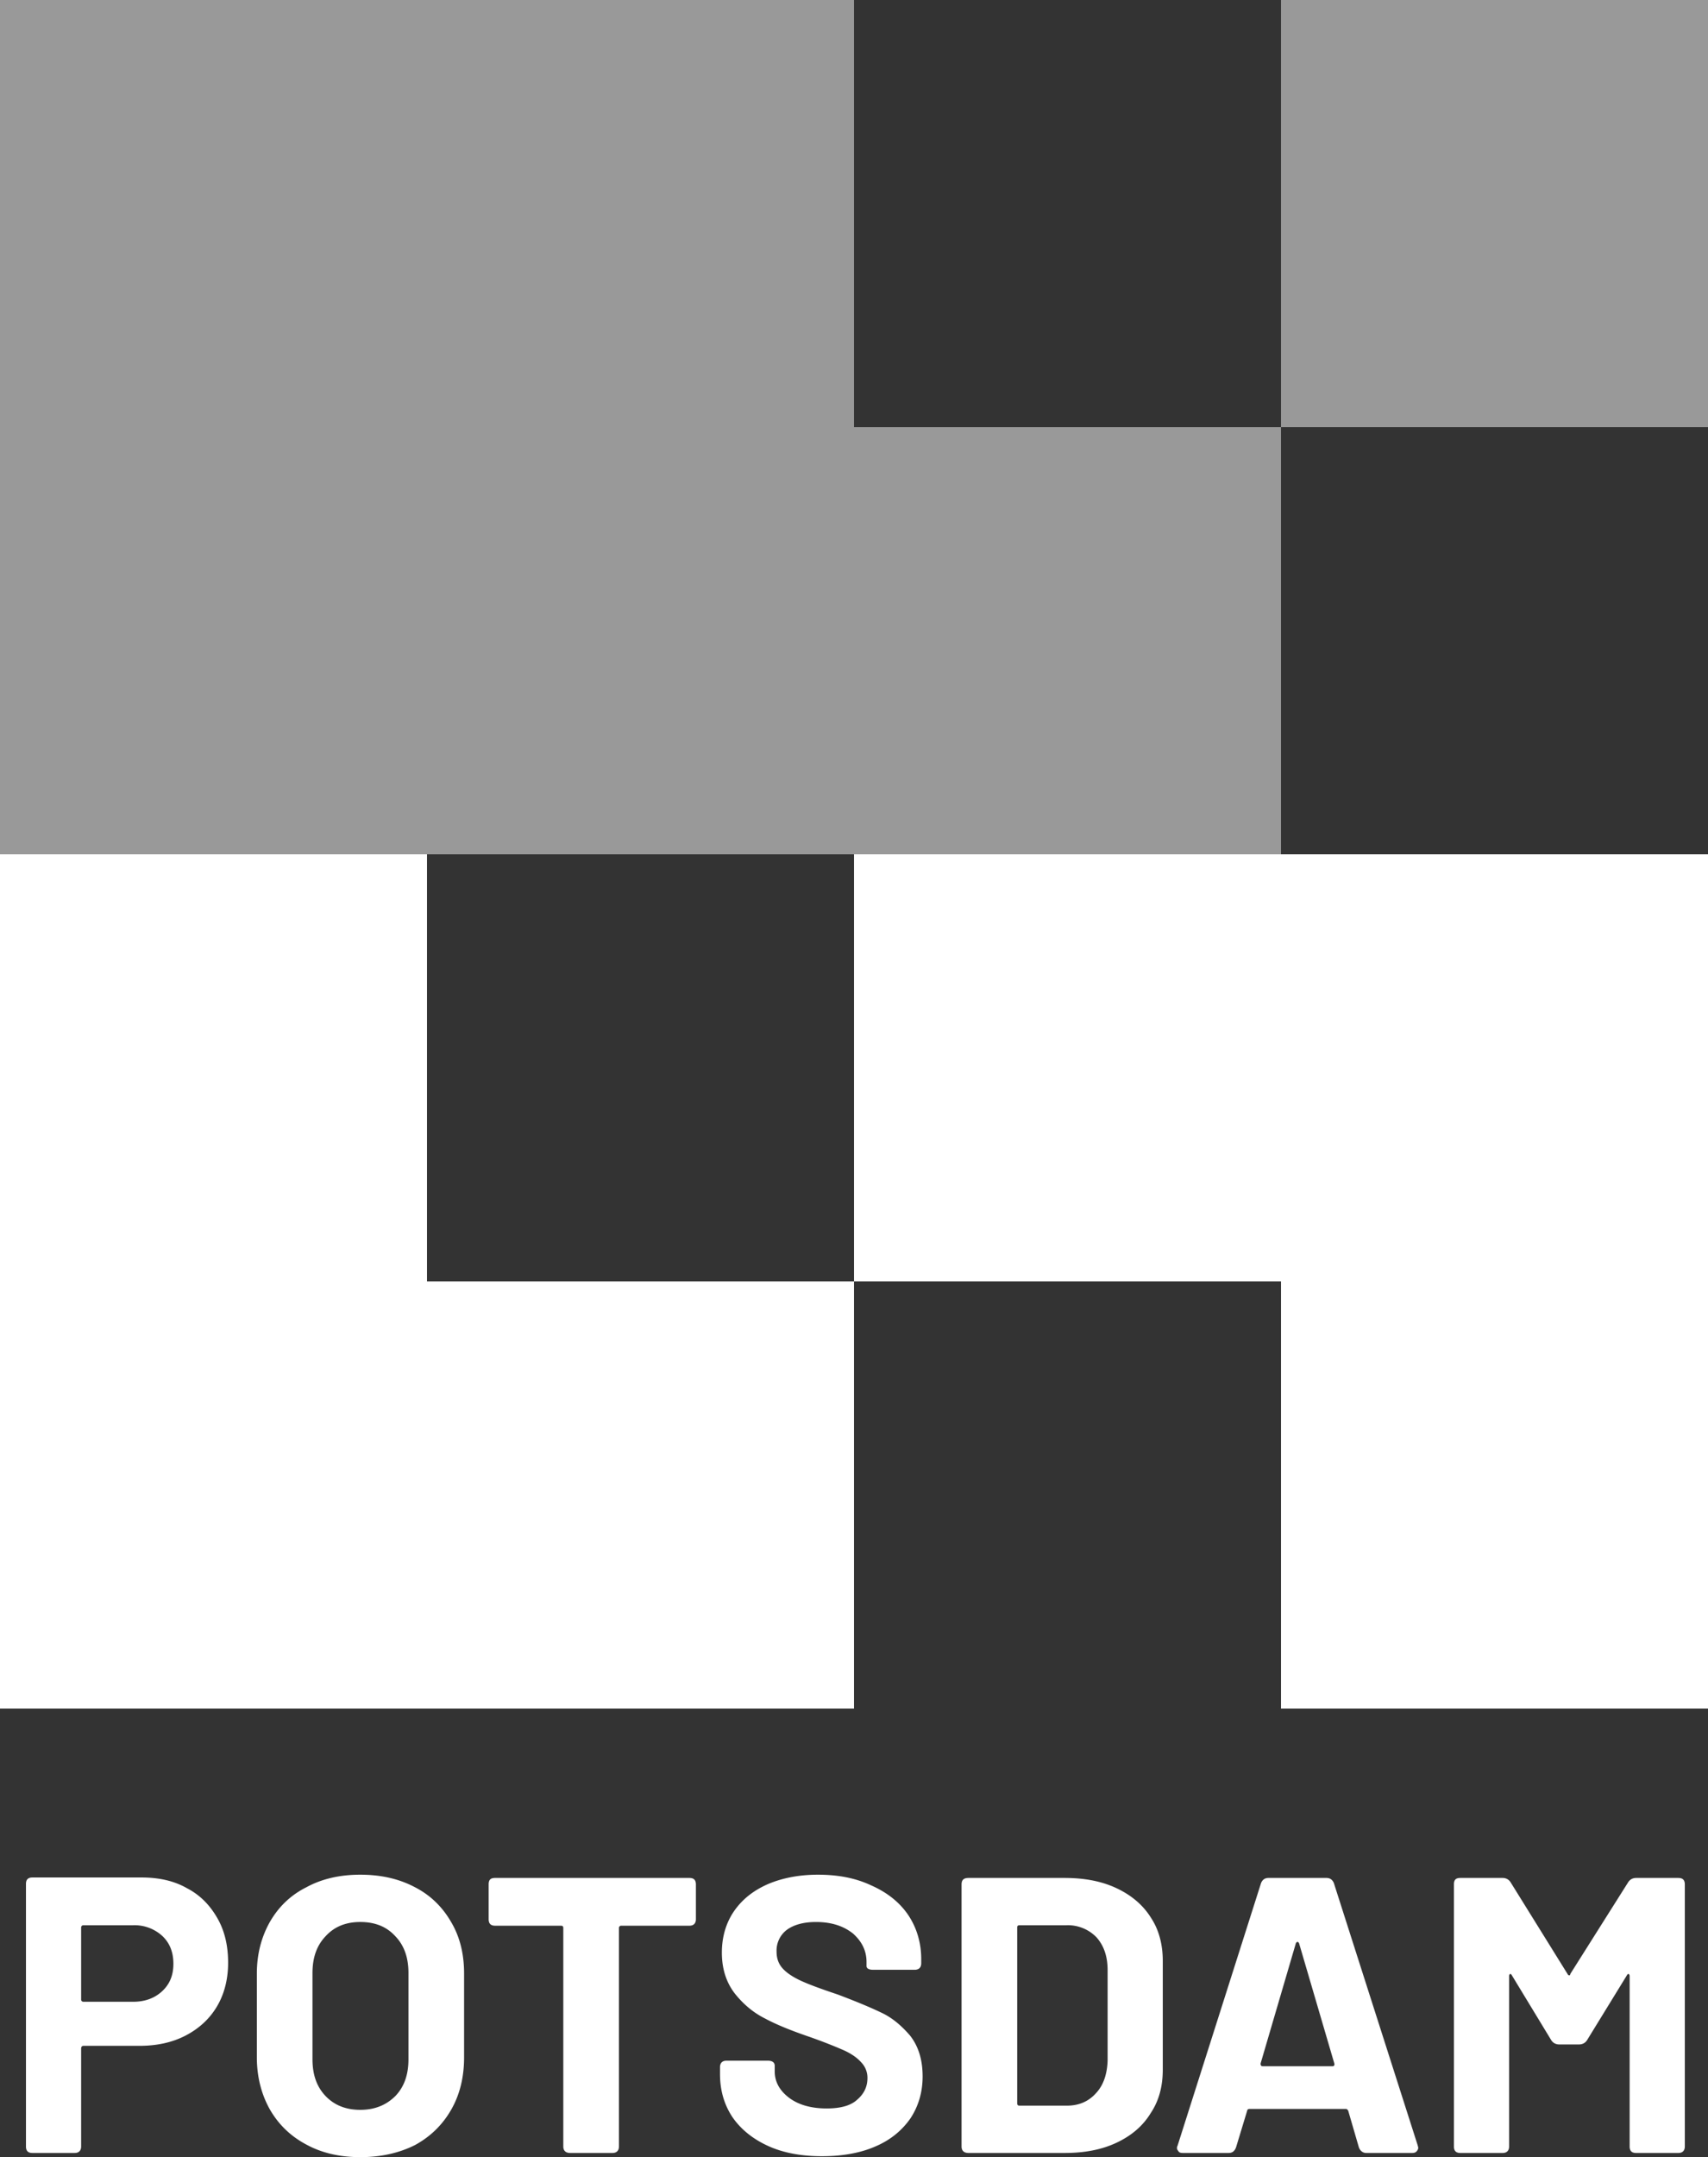
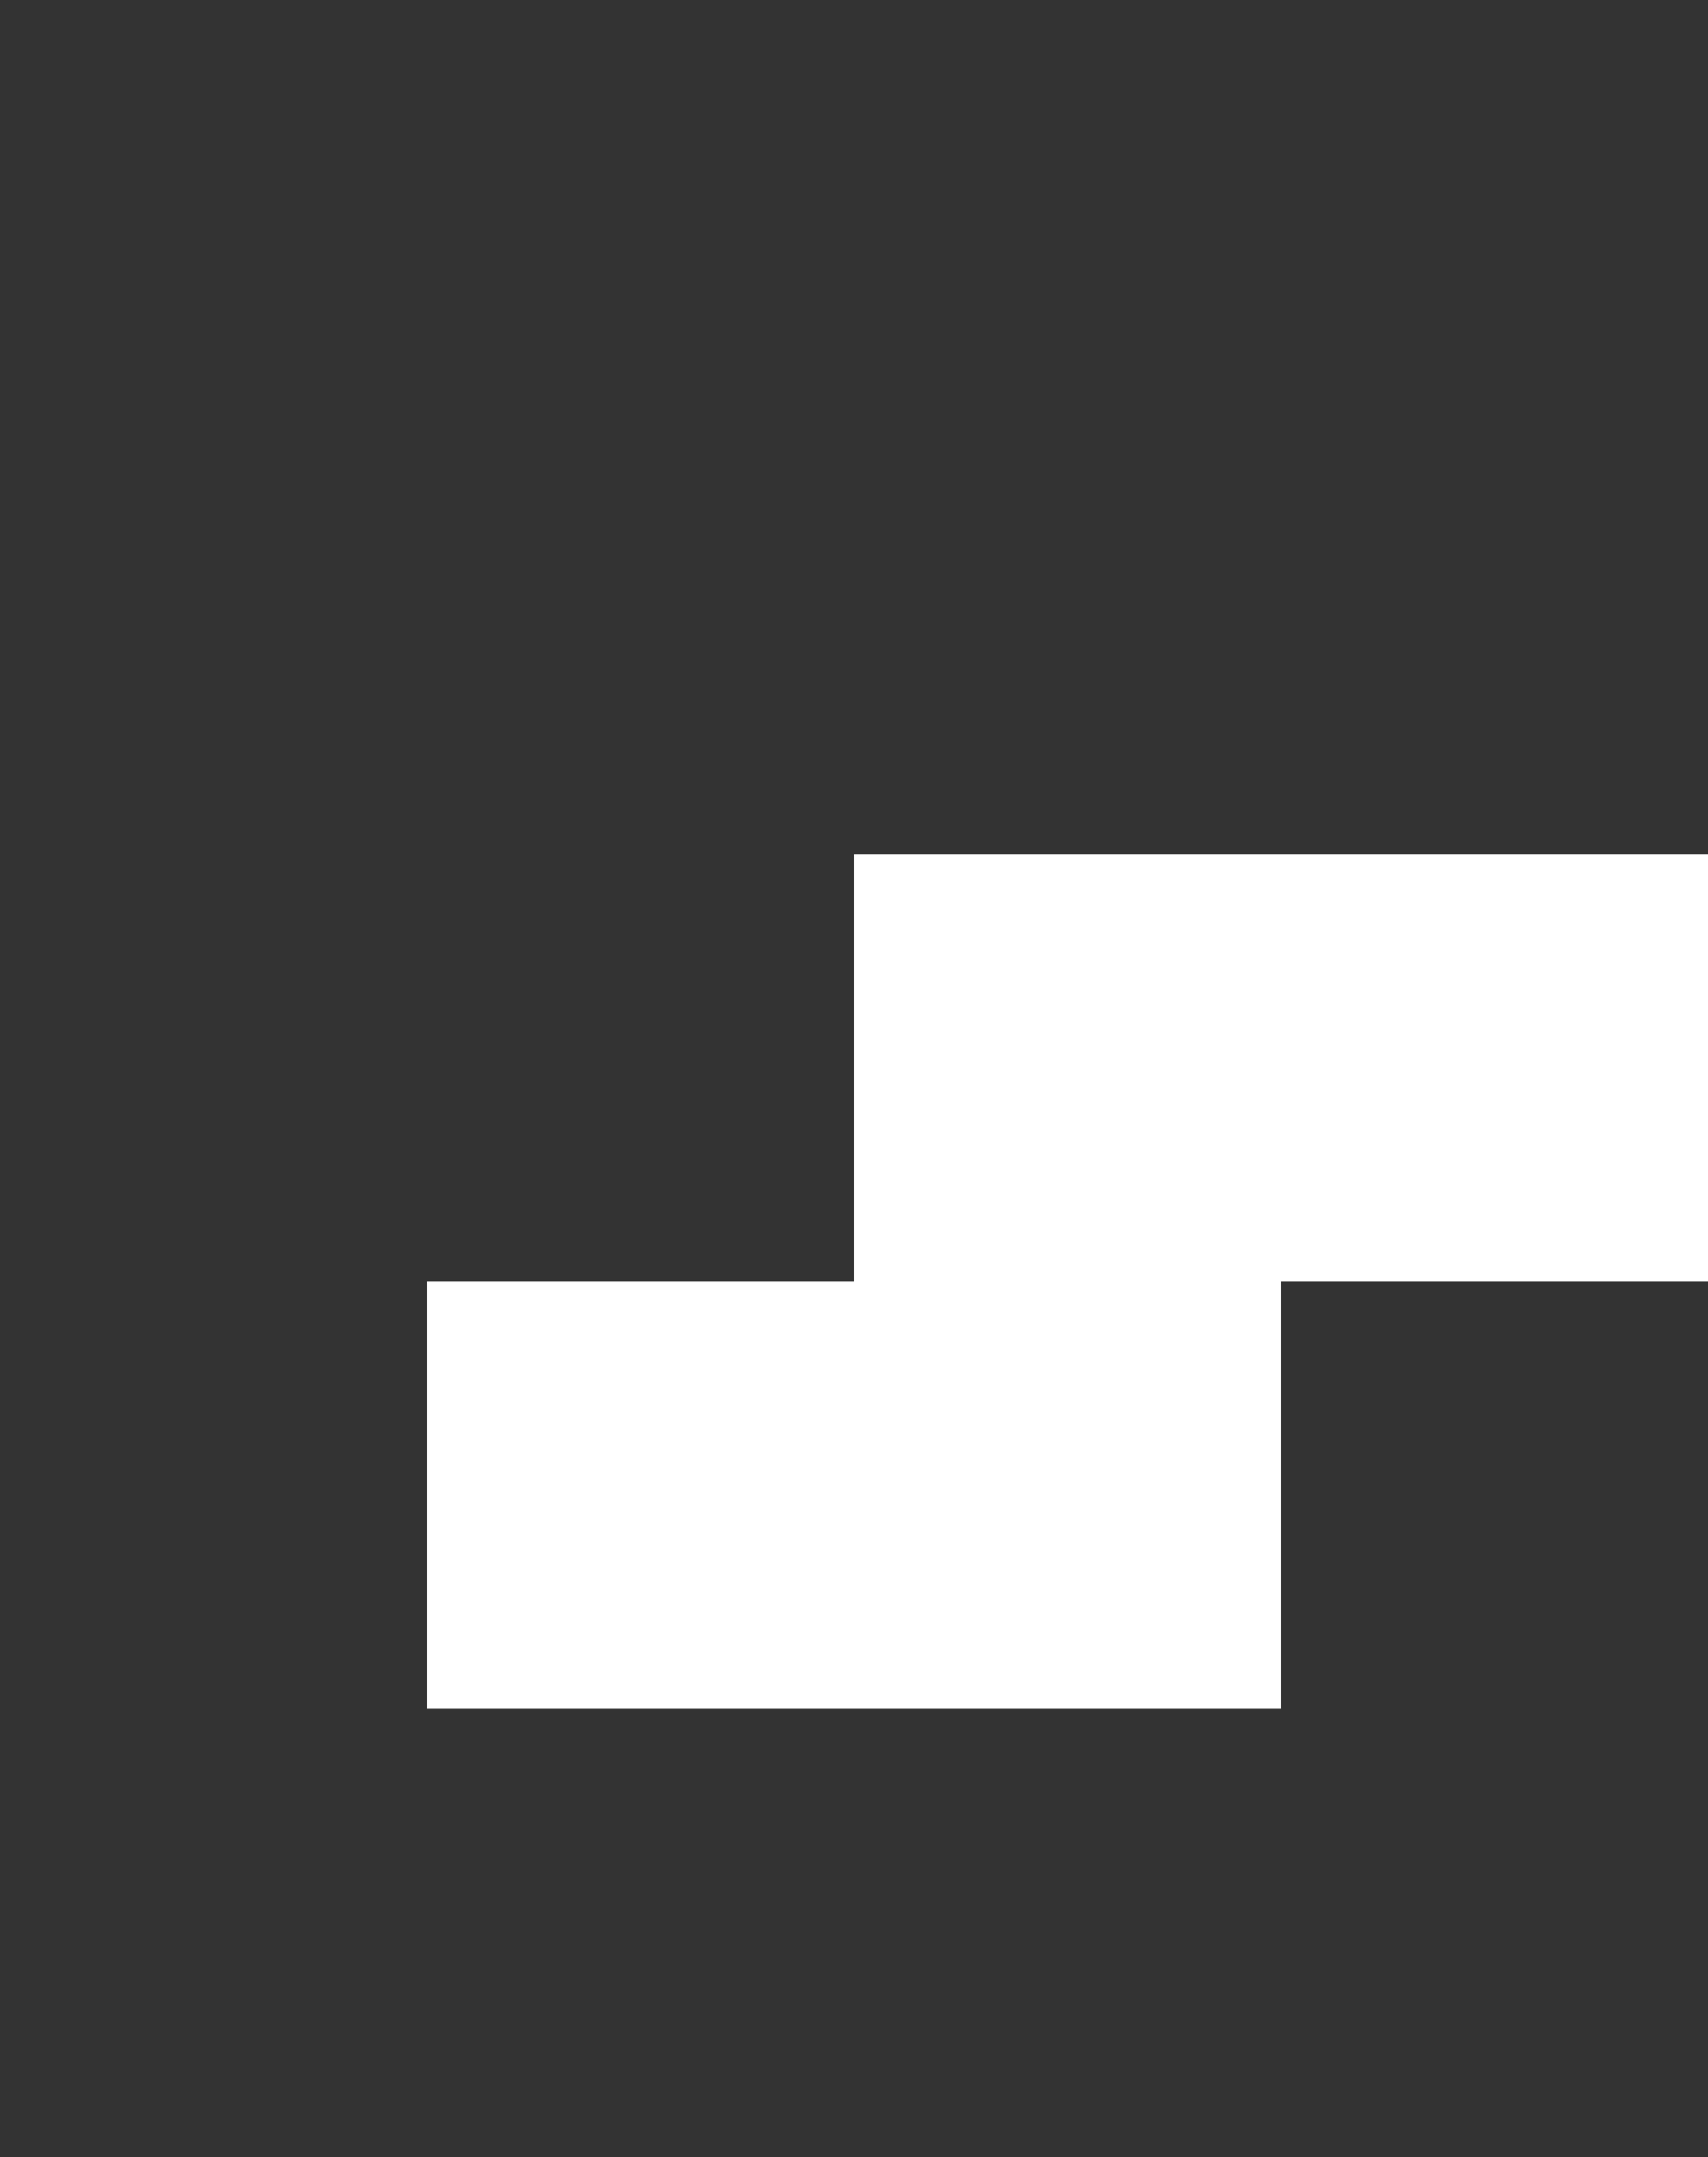
<svg xmlns="http://www.w3.org/2000/svg" fill-rule="evenodd" clip-rule="evenodd" image-rendering="optimizeQuality" shape-rendering="geometricPrecision" text-rendering="geometricPrecision" viewBox="0 0 36.84 46.51">
  <rect x="0" y="0" width="36.84" height="46.51" fill="#333333" stroke="none" />
  <g fill="#FFF">
-     <path fill-opacity=".502" d="M36.84 0h-9.21v9.21h-9.21V0H0v18.42H27.63V9.21h9.21z" />
-     <path d="M18.42 18.42v9.21H9.21v-9.21H0v18.42h18.42v-9.21h9.21v9.21h9.21V18.42h-9.21z" />
-     <path fill-rule="nonzero" d="M3.05 40.48c.37 0 .7.07.98.23.29.15.5.37.66.65.16.28.23.6.23.96 0 .35-.08.67-.24.94-.16.27-.39.48-.68.63-.29.15-.62.22-1 .22H1.8c-.03 0-.05.02-.05.06v2.11c0 .09-.05.14-.14.14H.7c-.1 0-.14-.05-.14-.14v-5.66c0-.09.04-.14.14-.14h2.35zm-.18 2.68c.26 0 .47-.08.63-.23.16-.15.24-.34.24-.59 0-.25-.08-.45-.24-.6a.887.887 0 00-.63-.23H1.8c-.03 0-.05.02-.05.05v1.55c0 .03.02.05.05.05h1.07zm4.9 3.35c-.44 0-.83-.09-1.16-.27-.34-.18-.6-.43-.79-.76-.18-.32-.28-.7-.28-1.12v-1.81c0-.42.1-.79.28-1.11.19-.33.45-.58.79-.75.33-.18.72-.27 1.16-.27.45 0 .84.09 1.18.27.33.17.59.42.78.75.19.32.28.69.28 1.11v1.81c0 .42-.09.8-.28 1.13-.19.33-.45.58-.78.76-.34.17-.73.26-1.18.26zm0-1.02c.31 0 .56-.1.76-.3.19-.2.28-.46.28-.79v-1.86c0-.33-.09-.59-.28-.79-.19-.21-.44-.31-.76-.31-.31 0-.56.1-.75.31-.19.2-.28.46-.28.79v1.86c0 .33.09.59.28.79.19.2.44.3.75.3zm7.1-5c.09 0 .14.04.14.14v.75c0 .09-.05.14-.14.14H13.4c-.03 0-.05.02-.05.05v4.71c0 .09-.05.14-.14.14h-.91c-.1 0-.15-.05-.15-.14v-4.71c0-.03-.01-.05-.05-.05h-1.42c-.1 0-.14-.05-.14-.14v-.75c0-.1.04-.14.14-.14h4.19zm2.86 6c-.44 0-.83-.07-1.16-.22-.33-.15-.59-.36-.77-.62-.18-.27-.27-.58-.27-.93v-.15c0-.09.05-.14.14-.14h.89c.1 0 .15.04.15.11v.12c0 .22.1.41.31.57.2.15.47.23.81.23.3 0 .52-.06.66-.19.15-.13.22-.28.22-.47 0-.13-.05-.25-.14-.34-.09-.1-.21-.18-.36-.25-.16-.07-.4-.17-.74-.29-.38-.13-.71-.26-.97-.4-.26-.13-.48-.32-.66-.55-.18-.24-.27-.53-.27-.87 0-.34.09-.64.26-.89.18-.26.42-.45.74-.59.31-.13.67-.2 1.07-.2.43 0 .81.07 1.15.23.34.15.61.36.8.64.18.27.28.59.28.95v.09c0 .09-.05.14-.14.14h-.9c-.09 0-.14-.03-.14-.08v-.09c0-.24-.1-.44-.29-.61-.2-.16-.46-.25-.8-.25-.27 0-.48.06-.63.17a.56.56 0 00-.22.47c0 .14.04.26.13.36.08.09.21.18.38.26.17.08.44.18.8.3.4.15.71.28.94.39.24.11.44.28.63.5.18.23.27.52.27.88 0 .34-.09.64-.26.9-.18.26-.43.47-.76.61-.32.14-.71.21-1.15.21zm3.16-.07c-.1 0-.15-.05-.15-.14v-5.65c0-.1.05-.14.15-.14h2.07c.43 0 .8.07 1.12.22.32.15.57.36.74.63.18.27.26.59.26.94v2.34c0 .36-.08.67-.26.94-.17.28-.42.49-.74.64-.32.15-.69.22-1.12.22h-2.07zm1.05-1.08c0 .04.01.06.05.06h1.02c.26 0 .47-.09.63-.27.16-.17.24-.41.25-.7v-1.95c0-.3-.08-.53-.24-.71a.858.858 0 00-.65-.26h-1.01c-.04 0-.05.02-.05.05v3.78zm7.53 1.08c-.07 0-.13-.04-.16-.12l-.23-.79c-.01-.02-.03-.04-.05-.04h-2.08c-.03 0-.05.02-.05.04l-.24.79c-.03.08-.08.12-.16.12h-.98c-.06 0-.09-.01-.11-.05-.03-.03-.03-.07-.01-.11l1.8-5.66c.03-.07.08-.11.16-.11h1.25c.08 0 .13.04.16.11l1.81 5.66c0 .01.01.03.01.05 0 .03-.02.06-.04.08-.02.02-.05.03-.09.03h-.99zm-2.28-1.93c0 .04.01.06.05.06h1.5c.03 0 .05-.02.04-.06l-.76-2.59c-.01-.02-.02-.03-.03-.03-.02 0-.03.01-.04.03l-.76 2.59zm4.31 1.93c-.1 0-.14-.05-.14-.14v-5.65c0-.1.04-.14.14-.14h.91c.07 0 .13.03.17.09l1.23 1.98c.01.02.02.03.04.03.01 0 .02-.01.02-.03l1.25-1.98c.04-.06.1-.09.17-.09h.91c.09 0 .14.04.14.14v5.65c0 .09-.05.14-.14.14h-.91c-.1 0-.14-.05-.14-.14v-3.67c0-.03-.01-.04-.02-.05-.02 0-.03.01-.04.03l-.86 1.4c-.04.06-.1.09-.17.09h-.43c-.07 0-.13-.03-.17-.09l-.85-1.4c-.01-.02-.02-.03-.04-.03-.01.01-.02.02-.02.05v3.67c0 .09-.05.14-.14.14h-.91z" />
+     <path d="M18.42 18.42v9.21H9.21v-9.21v18.42h18.42v-9.21h9.21v9.21h9.21V18.42h-9.21z" />
  </g>
</svg>